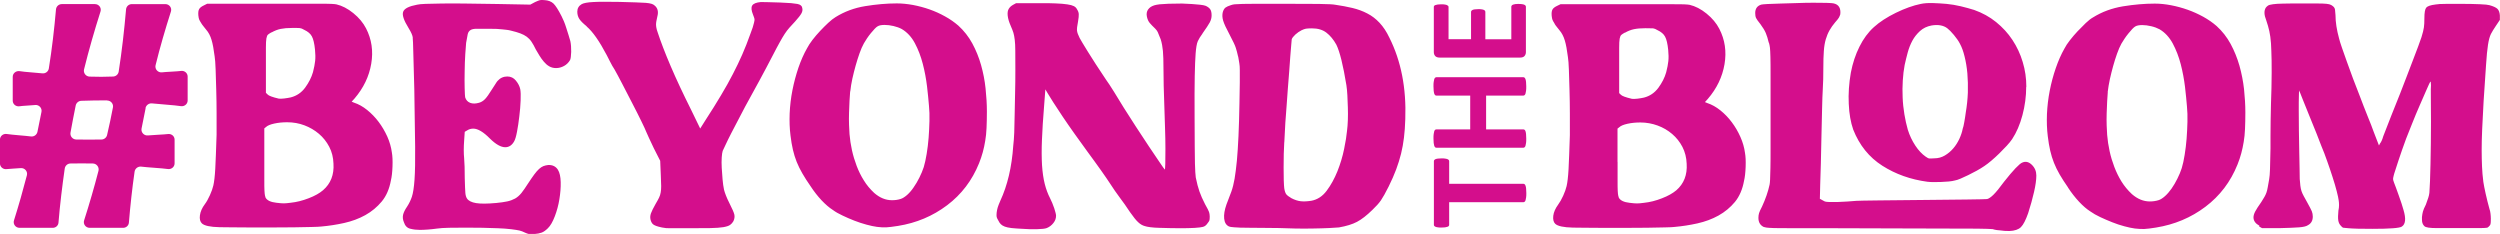
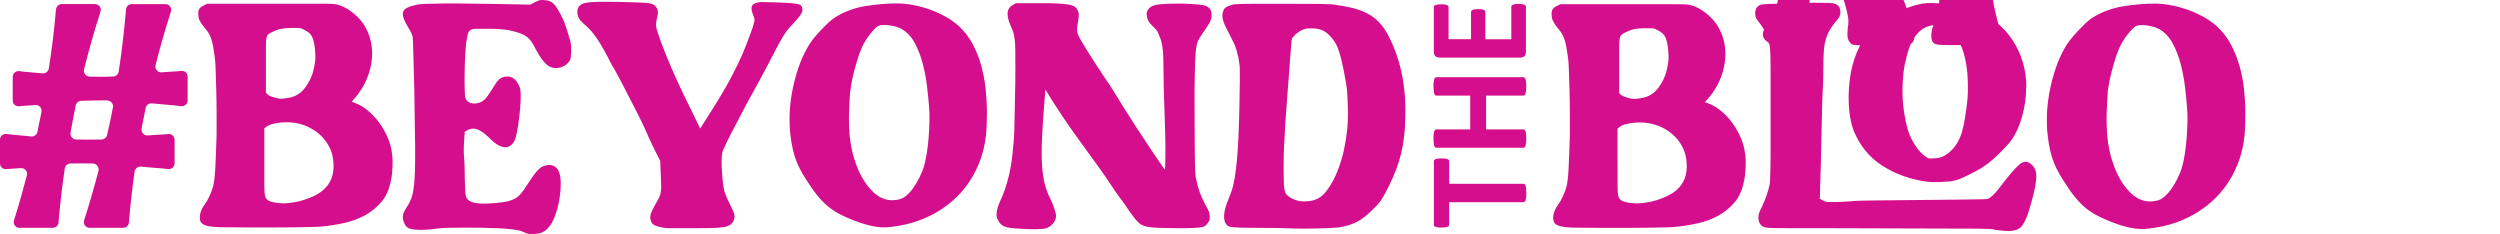
<svg xmlns="http://www.w3.org/2000/svg" fill="none" height="35" viewBox="0 0 374 35" width="374">
-   <path d="m215.653 23.694c.207 0 .384 0 .53.031.145.02.259.041.353.082.083.031.156.082.197.133.042.051.062.112.062.173v3.385h11.106c.073 0 .135.02.187.071s.104.122.135.224c.042.102.063.245.083.418.021.173.032.398.032.663s0 .489-.032.663c-.02.173-.052.316-.083.418-.031.102-.083.183-.135.224s-.124.071-.187.071h-11.106v3.385c0 .071-.02.133-.062.173-.041.051-.104.092-.197.122-.094.031-.208.061-.353.082-.146.02-.323.03-.53.03-.208 0-.395 0-.541-.03-.145-.02-.27-.041-.353-.082s-.156-.082-.187-.122c-.041-.051-.062-.112-.062-.173v-9.522c0-.061.021-.122.062-.173.042-.051.104-.092.187-.133s.208-.061.353-.082c.146-.02.333-.031.541-.031zm12.238-12.142c.073 0 .135.02.187.071.052.051.104.122.135.224.041.102.062.245.083.418.021.173.031.398.031.652 0 .255 0 .499-.031.673-.021.173-.052.316-.083.418-.031.102-.083.173-.135.224-.063.041-.125.071-.187.071h-5.569v5.057h5.569c.073 0 .135.02.187.061s.104.112.135.214c.041.102.062.245.083.418s.031.398.031.673c0 .275 0 .489-.031.663-.021.173-.052.316-.083.418-.031.102-.083.184-.135.224-.052.041-.125.071-.187.071h-13.007c-.073 0-.135-.02-.187-.071-.052-.041-.104-.122-.135-.224-.031-.102-.062-.245-.083-.418-.021-.173-.031-.398-.031-.663 0-.265 0-.489.031-.673.021-.173.052-.316.083-.418.031-.102.083-.173.135-.214.062-.041.125-.061.187-.061h5.059v-5.057h-5.059c-.073 0-.135-.02-.187-.071-.052-.041-.104-.122-.135-.224-.031-.102-.062-.234-.083-.418-.021-.173-.031-.398-.031-.673 0-.275 0-.479.031-.652.021-.173.052-.316.083-.418.031-.102.083-.173.135-.224.062-.041.125-.071.187-.071zm-.717-10.96c.208 0 .374 0 .519.031.135.02.25.041.333.082.083.031.145.082.187.133.041.051.062.112.062.173v6.79c0 .234-.073.418-.208.581-.135.153-.363.234-.675.234h-12.009c-.312 0-.541-.082-.676-.234s-.207-.347-.207-.581v-6.759c0-.061.02-.122.051-.163.032-.051.094-.092.187-.122.094-.031.198-.061.343-.082.135-.02.312-.031.53-.031.198 0 .364 0 .509.031.135.02.25.041.333.082.083.041.145.082.187.122.041.051.062.102.062.163v4.822h3.366v-4.078c0-.061.021-.122.062-.173.042-.051.104-.092.177-.133s.187-.061.332-.082c.135-.02.302-.031.509-.031.208 0 .374 0 .509.031.136.02.239.041.323.082.083.041.135.082.176.133.031.051.052.112.052.173v4.088h3.886v-4.873c0-.061.02-.122.062-.173.041-.051.104-.092.187-.133.083-.031.197-.061.332-.082s.312-.031.52-.031zm-197.056 2.895c-.166-.255-.27-.449-.322-.571-.052-.122-.093-.336-.125-.622-.031-.418 0-.724.125-.938.114-.204.353-.387.706-.551l.488-.245h16.892c.748 0 1.309 0 1.683.02.374.02.623.041.758.071.842.194 1.693.632 2.535 1.315.842.683 1.475 1.448 1.901 2.274.842 1.631 1.101 3.395.779 5.291-.322 1.907-1.153 3.629-2.493 5.2l-.436.479.343.143c.686.224 1.34.591 1.974 1.101.634.51 1.205 1.101 1.714 1.774.509.673.935 1.407 1.299 2.202.353.795.582 1.601.686 2.396.093.51.125 1.203.093 2.08-.031.877-.114 1.57-.239 2.08-.229 1.274-.686 2.335-1.371 3.16-.686.826-1.506 1.509-2.462 2.039-.956.53-2.015.918-3.148 1.173-1.143.255-2.275.428-3.418.53-.229.031-.717.051-1.465.071s-1.631.031-2.639.051c-1.008.02-2.088.02-3.252.02h-3.293c-1.039 0-1.974 0-2.805-.02-.831-.02-1.423-.02-1.787-.02-1.403-.031-2.275-.224-2.639-.571-.26-.255-.364-.652-.291-1.203.073-.55.312-1.101.738-1.672.26-.347.509-.795.758-1.346.239-.54.416-1.02.509-1.438.125-.54.229-1.387.291-2.539.062-1.152.125-2.844.197-5.077v-3.211c0-1.183-.021-2.345-.052-3.477-.031-1.132-.062-2.151-.093-3.069-.031-.918-.083-1.56-.145-1.937-.135-1.05-.281-1.886-.468-2.488-.177-.602-.447-1.121-.81-1.529-.093-.122-.218-.275-.364-.459-.145-.173-.27-.347-.364-.5zm9.423 20.706v2.783c0 .673 0 1.183.021 1.529.021.357.042.591.073.724.031.133.062.245.093.337.229.418.769.673 1.61.765.488.061.852.092 1.101.092.249 0 .592-.031 1.049-.092.883-.092 1.776-.316 2.691-.673.914-.347 1.631-.754 2.151-1.203 1.143-.989 1.662-2.314 1.558-3.976-.031-.928-.239-1.764-.634-2.518-.395-.754-.904-1.397-1.538-1.937-.634-.54-1.361-.969-2.171-1.274-.81-.306-1.673-.459-2.587-.459-.686 0-1.33.061-1.932.194-.603.133-1.018.306-1.247.53l-.239.194zm1.07-19.361c-.229.133-.395.245-.509.336-.114.092-.197.285-.249.571-.052.285-.073.744-.073 1.366v6.78l.249.245c.166.194.717.398 1.662.622.166.031.436.02.831-.02.395-.051.717-.102.977-.163.883-.224 1.6-.714 2.151-1.458.551-.754.945-1.529 1.174-2.325.166-.642.27-1.203.322-1.672.052-.479.042-1.04-.021-1.682-.093-.928-.249-1.59-.468-1.988-.208-.398-.592-.724-1.143-.979-.26-.163-.478-.245-.665-.265-.177-.02-.561-.02-1.143-.02-.686 0-1.257.051-1.714.143-.457.092-.914.275-1.371.53zm21.141.795c-.031-.316-.239-.795-.634-1.438-.717-1.152-.987-1.968-.8-2.437.177-.479.873-.826 2.078-1.05.26-.061.686-.102 1.267-.122.582-.02 1.361-.031 2.317-.051.956-.02 2.14-.02 3.543 0 1.403.02 3.054.041 4.976.071l4.831.092.727-.387c.353-.163.603-.255.727-.285.125-.031.353-.031.686 0 .551.031.987.204 1.319.5.322.306.727.938 1.216 1.896.093.194.208.438.343.744.135.306.249.642.364 1.009.114.367.229.724.343 1.081.114.357.208.652.27.907.093.449.135.979.125 1.601-.021.622-.073 1.03-.166 1.223-.229.387-.53.683-.904.887s-.769.316-1.195.316c-.395 0-.727-.092-1.028-.265s-.561-.408-.8-.693c-.239-.285-.468-.591-.654-.907-.197-.316-.374-.622-.54-.907-.229-.479-.447-.867-.654-1.172-.208-.306-.447-.551-.706-.744-.26-.194-.582-.357-.956-.5-.374-.143-.842-.275-1.392-.408-.229-.061-.436-.102-.634-.122-.197-.02-.416-.041-.655-.071-.239-.031-.53-.051-.852-.071-.322-.02-.727-.02-1.216-.02h-1.787c-.405 0-.717.061-.925.194-.208.133-.353.336-.416.622-.062.285-.145.714-.239 1.295-.031.285-.073.846-.125 1.672-.052.836-.083 1.703-.093 2.61-.021.907-.021 1.743 0 2.488.021.754.042 1.203.073 1.366.125.418.384.693.758.836s.821.133 1.34-.02c.322-.092.613-.275.883-.55.26-.275.582-.724.977-1.366.197-.285.374-.571.54-.836.166-.275.281-.438.343-.5.395-.449.883-.673 1.465-.673.519 0 .956.204 1.288.622.343.418.561.846.654 1.295.062.357.083.907.052 1.672-.031.765-.093 1.56-.197 2.375-.093.816-.208 1.58-.343 2.294-.135.714-.281 1.203-.436 1.458-.322.571-.769.867-1.319.867-.654 0-1.413-.428-2.296-1.295-.977-.989-1.808-1.488-2.493-1.488-.322 0-.623.082-.883.245l-.395.234-.093 1.387c-.031.418-.052.867-.052 1.346 0 .479.021.867.052 1.152.031.316.052.765.073 1.346.021.571.021 1.132.021 1.672.031 1.152.062 1.896.093 2.253.031.347.114.622.239.816.229.347.686.581 1.371.693.686.112 1.693.102 3.023-.02.654-.061 1.195-.143 1.631-.234s.831-.245 1.174-.428c.343-.194.654-.469.956-.836.291-.367.613-.836.977-1.407.353-.54.665-.989.925-1.346.26-.347.499-.632.727-.836s.447-.347.654-.428.447-.133.706-.163c.654-.031 1.143.204 1.465.714.26.418.395 1.03.415 1.845.021.816-.052 1.672-.197 2.559-.145.897-.374 1.743-.686 2.559-.312.816-.654 1.417-1.049 1.794-.322.316-.634.54-.925.642-.291.102-.665.183-1.122.214-.353.031-.613.031-.758 0s-.333-.092-.561-.194c-.322-.163-.623-.275-.883-.337-.26-.061-.675-.122-1.247-.194-.571-.071-1.216-.112-1.953-.143-.727-.031-1.517-.051-2.337-.071-.831-.02-1.652-.02-2.462-.02-.914 0-1.745 0-2.514.02s-1.371.051-1.829.122c-.457.061-.904.112-1.34.143-.436.031-.842.051-1.195.051-.488 0-.966-.051-1.444-.173-.468-.112-.79-.438-.956-.979-.166-.387-.197-.744-.125-1.101.083-.347.281-.765.613-1.244.291-.449.53-.938.706-1.458.177-.53.312-1.376.395-2.559.083-1.183.114-2.824.093-4.934s-.062-4.965-.125-8.574c-.062-2.11-.114-3.874-.145-5.312-.031-1.438-.062-2.233-.093-2.396zm26.014-1.692c-.519-.418-.883-.775-1.091-1.091-.208-.316-.312-.683-.312-1.091 0-.51.229-.887.675-1.142.291-.153.852-.265 1.693-.306.842-.051 2.151-.051 3.927-.02.997.031 1.818.051 2.452.071s1.132.041 1.506.071c.374.031.654.082.852.143.197.061.343.143.436.234.488.377.634.938.436 1.662-.062.285-.114.52-.145.693-.031.173-.052.336-.052.5s.021.326.052.5.093.408.197.693c.457 1.397 1.101 3.079 1.943 5.047.842 1.968 1.86 4.139 3.054 6.525l1.361 2.804.779-1.234c.904-1.397 1.694-2.651 2.348-3.762.665-1.111 1.257-2.161 1.766-3.16.52-.999.987-1.978 1.403-2.926s.821-1.978 1.215-3.089c.125-.316.239-.632.343-.948.094-.316.156-.551.198-.714.062-.255.093-.438.072-.551-.02-.112-.093-.326-.218-.642-.259-.632-.301-1.091-.124-1.376.176-.285.602-.459 1.288-.52.197 0 .561 0 1.111.02.551.02 1.133.031 1.746.051.613.02 1.174.051 1.672.092.499.051.821.092.946.122.457.092.696.306.727.622.062.255.021.52-.125.785-.145.265-.457.673-.945 1.213-.322.347-.603.663-.852.928-.239.265-.478.581-.706.928-.229.347-.478.775-.748 1.264-.281.489-.603 1.121-.998 1.876-.706 1.366-1.381 2.63-2.015 3.803-.634 1.172-1.351 2.488-2.161 3.946-.291.571-.623 1.203-.997 1.907s-.728 1.376-1.07 2.049c-.343.663-.624 1.244-.852 1.733-.229.489-.374.805-.437.928-.062.194-.114.52-.145.979s-.031.979 0 1.55.073 1.152.125 1.733c.051.591.124 1.101.218 1.55.062.255.166.551.291.877.124.336.311.724.529 1.162.416.826.665 1.387.728 1.692.062.306.02.632-.146.979-.124.224-.291.408-.488.55-.197.143-.53.255-.997.337-.468.082-1.122.122-1.964.143-.841.02-1.953.02-3.345.02h-2.109c-.499 0-.893 0-1.184-.02s-.956-.153-1.112-.214c-.457-.122-.748-.265-.893-.428-.145-.163-.249-.377-.312-.663-.062-.285-.042-.591.073-.907.114-.316.343-.795.706-1.427.229-.377.395-.693.509-.928s.197-.489.239-.765c.052-.265.073-.591.073-.948 0-.357-.021-.877-.052-1.55l-.093-2.233-.966-1.907c-.26-.54-.488-1.04-.706-1.499-.208-.459-.353-.765-.416-.928-.093-.255-.343-.795-.748-1.621-.405-.826-.852-1.723-1.361-2.692-.499-.969-.997-1.917-1.475-2.855-.488-.938-.873-1.662-1.164-2.171-.229-.347-.447-.724-.654-1.142-.208-.408-.384-.744-.509-.999-1.101-2.09-2.099-3.517-3.002-4.282zm33.505 23.938c-.489-.693-.894-1.336-1.237-1.927-.342-.591-.623-1.162-.852-1.733-.228-.571-.415-1.172-.561-1.804-.145-.632-.27-1.346-.363-2.141-.135-1.05-.166-2.151-.125-3.303.052-1.162.187-2.314.416-3.477.228-1.162.53-2.273.893-3.354.374-1.081.8-2.049 1.288-2.906.198-.377.468-.805.821-1.264.353-.459.738-.907 1.143-1.336s.81-.836 1.215-1.213c.406-.377.769-.663 1.091-.856 1.33-.826 2.805-1.376 4.436-1.641 1.631-.265 3.21-.408 4.727-.408.779 0 1.579.082 2.421.234.841.163 1.662.377 2.472.663.811.285 1.58.632 2.328 1.05.748.408 1.402.877 1.984 1.376.841.765 1.537 1.652 2.088 2.661.551 1.02.987 2.09 1.309 3.232.322 1.142.551 2.304.675 3.497.125 1.193.198 2.345.198 3.446 0 .948-.021 1.774-.052 2.477s-.094 1.346-.198 1.927c-.093.591-.218 1.152-.363 1.692-.146.54-.333 1.091-.561 1.662-1.039 2.569-2.629 4.659-4.779 6.28-2.151 1.621-4.602 2.651-7.345 3.089-.779.122-1.361.194-1.745.214-.385.02-.852 0-1.403-.071-.457-.061-.977-.173-1.579-.337-.603-.163-1.195-.357-1.797-.591-.603-.234-1.185-.489-1.766-.765-.582-.265-1.071-.551-1.455-.836-.551-.347-1.112-.836-1.693-1.448-.582-.622-1.133-1.325-1.652-2.121zm5.911-14.181c-.031.347-.062.805-.094 1.376-.031.571-.052 1.162-.072 1.784-.021.622-.021 1.223 0 1.804.02.591.041 1.06.072 1.407.063.795.187 1.59.364 2.406.177.805.416 1.591.706 2.355.291.765.645 1.488 1.071 2.161.415.683.935 1.305 1.547 1.876.842.734 1.725 1.091 2.67 1.091.458 0 .894-.061 1.309-.194.291-.092.603-.296.946-.591.343-.306.665-.673.966-1.121.312-.438.603-.938.873-1.478.27-.54.488-1.06.654-1.57.156-.54.312-1.193.436-1.978.125-.775.229-1.58.291-2.406.063-.826.104-1.662.125-2.498s0-1.611-.073-2.304c-.062-.826-.166-1.794-.291-2.906-.135-1.111-.342-2.233-.633-3.354-.291-1.121-.686-2.161-1.185-3.089-.498-.938-1.153-1.641-1.963-2.121-.353-.194-.769-.336-1.236-.449-.468-.112-.915-.163-1.33-.163-.457 0-.79.061-1.018.194-.125.061-.281.194-.457.377-.177.194-.374.408-.582.663s-.405.52-.582.785c-.177.265-.332.52-.457.734-.229.408-.447.907-.655 1.499-.207.591-.405 1.203-.581 1.835-.177.632-.343 1.285-.489 1.947-.145.663-.249 1.305-.311 1.907zm182.19 14.345c-.488-.704-.904-1.346-1.247-1.937s-.623-1.172-.852-1.743c-.228-.571-.415-1.183-.561-1.815-.145-.642-.27-1.356-.363-2.151-.135-1.05-.167-2.161-.125-3.324.052-1.162.187-2.325.416-3.497.228-1.162.529-2.294.903-3.375.374-1.081.8-2.059 1.289-2.916.197-.387.467-.805.831-1.264.363-.459.737-.907 1.143-1.336.405-.428.81-.836 1.215-1.223.405-.387.769-.673 1.101-.856 1.33-.826 2.816-1.376 4.468-1.652 1.641-.265 3.23-.408 4.758-.408.779 0 1.589.082 2.441.245.841.163 1.673.387 2.483.673.81.285 1.589.642 2.337 1.05.748.418 1.413.877 1.995 1.387.842.765 1.548 1.662 2.099 2.681.55 1.02.987 2.1 1.319 3.252.322 1.152.551 2.324.686 3.517.124 1.193.197 2.355.197 3.466 0 .958-.021 1.784-.052 2.488-.031.704-.093 1.346-.197 1.937-.094.591-.218 1.152-.364 1.703-.145.54-.332 1.101-.561 1.672-1.039 2.59-2.639 4.69-4.8 6.321-2.16 1.631-4.623 2.661-7.386 3.11-.779.122-1.371.204-1.756.214-.384.01-.862 0-1.413-.071-.457-.061-.987-.173-1.589-.337-.603-.163-1.205-.357-1.808-.602-.602-.245-1.194-.489-1.776-.765-.582-.275-1.07-.551-1.465-.836-.551-.347-1.122-.836-1.704-1.458s-1.143-1.336-1.662-2.131zm5.953-14.263c-.031.347-.063.816-.094 1.387s-.052 1.172-.073 1.794c-.02.622-.02 1.224 0 1.815.021.591.042 1.06.073 1.417.063.795.187 1.601.364 2.416.176.816.415 1.601.706 2.365.291.765.644 1.488 1.07 2.182.426.683.946 1.315 1.559 1.886.841.734 1.735 1.101 2.68 1.101.457 0 .893-.061 1.319-.194.291-.092.613-.296.956-.602.343-.306.665-.683.977-1.121.311-.449.602-.938.872-1.488.271-.55.499-1.071.655-1.58.166-.54.312-1.203.436-1.988.125-.785.229-1.59.291-2.416.062-.826.104-1.662.125-2.508s0-1.621-.073-2.325c-.062-.826-.166-1.804-.291-2.916-.135-1.111-.343-2.243-.634-3.375-.29-1.132-.696-2.172-1.194-3.11-.509-.938-1.164-1.652-1.974-2.131-.364-.194-.769-.347-1.247-.459-.467-.112-.924-.173-1.34-.173-.457 0-.8.061-1.029.194-.124.061-.28.194-.467.387-.177.194-.374.418-.582.673s-.405.52-.582.785c-.176.265-.332.52-.467.744-.229.418-.447.918-.655 1.509-.207.591-.405 1.203-.581 1.845-.177.642-.343 1.295-.489 1.958-.145.673-.249 1.305-.322 1.917zm-135.44-8.737c-.291.387-.52.754-.686 1.111s-.27 1.03-.332 1.835c-.063.805-.104 1.947-.135 3.405-.032 1.468-.032 3.538-.021 6.219 0 1.835.01 3.293.021 4.353 0 1.06.01 1.896.031 2.488.021.602.031 1.03.052 1.305.02.275.041.54.072.795.167.836.354 1.54.551 2.1s.478 1.203.842 1.907c.332.581.529.969.592 1.162.062.194.104.418.104.673s-.021.438-.042.561c-.031.112-.135.265-.291.459-.197.296-.426.469-.686.53-.197.061-.612.112-1.236.153-.623.031-1.319.051-2.067.051-.53 0-1.081 0-1.652-.02-.571-.01-1.112-.031-1.6-.041s-.925-.041-1.309-.092c-.374-.051-.644-.102-.81-.163-.364-.092-.696-.285-1.008-.581-.312-.285-.717-.785-1.215-1.499-.229-.357-.499-.744-.79-1.162-.301-.418-.54-.754-.738-1.009-.197-.255-.446-.602-.748-1.04-.301-.438-.561-.826-.789-1.183-.104-.163-.27-.408-.499-.744-.228-.337-.499-.714-.789-1.132-.302-.418-.624-.867-.967-1.346-.342-.479-.706-.969-1.059-1.448-.624-.867-1.268-1.754-1.912-2.651s-1.236-1.764-1.787-2.579c-.55-.816-1.018-1.54-1.413-2.151-.394-.612-.675-1.06-.841-1.356l-.343-.581-.187 2.467c-.156 1.937-.27 3.63-.322 5.077-.062 1.448-.052 2.722.01 3.793.073 1.081.208 2.019.406 2.804.197.785.467 1.509.8 2.151.228.449.436.948.623 1.499.176.55.27.918.27 1.111 0 .387-.125.754-.395 1.091-.26.336-.592.591-.987.754-.259.102-.748.153-1.454.173-.707.02-1.475 0-2.296-.061-.623-.03-1.143-.071-1.548-.112-.416-.051-.738-.122-.987-.214s-.447-.214-.592-.357c-.146-.143-.27-.326-.374-.551-.135-.224-.218-.398-.25-.53-.031-.133-.031-.357 0-.673.032-.255.084-.5.146-.724.062-.224.197-.561.395-1.02 1.07-2.294 1.724-5.047 1.942-8.278.063-.52.115-1.173.146-1.958s.052-1.672.062-2.661c.011-.989.031-2.039.063-3.171.031-1.132.041-2.284.041-3.487 0-1.254 0-2.223-.01-2.906 0-.673-.031-1.223-.083-1.641-.052-.418-.115-.765-.198-1.04s-.228-.632-.426-1.091c-.228-.52-.374-.999-.426-1.448-.052-.449 0-.805.167-1.06.135-.224.342-.418.633-.581l.447-.245h3.2c1.111-.02 2.026 0 2.732.031.706.031 1.278.071 1.725.143.446.061.768.153.987.265.218.112.374.265.467.459.166.255.26.5.27.724.021.224-.021.612-.114 1.162-.125.612-.177 1.06-.146 1.336.032.275.167.632.395 1.091.135.255.54.938 1.216 2.029.675 1.091 1.589 2.508 2.753 4.241.259.357.654.938 1.163 1.764.509.816.998 1.611 1.465 2.386.53.836 1.133 1.774 1.808 2.824s1.33 2.039 1.953 2.967 1.163 1.733 1.61 2.386c.447.663.696 1.02.769 1.081.031.03.052-.245.073-.826.01-.581.02-1.346.02-2.294 0-.948-.02-2.019-.062-3.211-.041-1.193-.073-2.386-.114-3.579-.031-.775-.062-1.652-.083-2.641-.021-.979-.031-1.794-.031-2.437 0-1.254-.032-2.182-.084-2.753-.051-.581-.166-1.223-.332-1.743-.135-.357-.28-.714-.447-1.091-.166-.367-.581-.693-.841-.969s-.468-.479-.603-.785c-.135-.306-.259-.775-.197-1.121.062-.357.26-.642.592-.877.166-.102.343-.184.54-.245.198-.061.468-.112.811-.153.342-.031.789-.061 1.329-.082.541-.02 1.205-.031 1.995-.031 0 0 2.878.092 3.501.326.322.122.613.347.738.551.135.204.197.51.197.897 0 .357-.093.703-.27 1.04s-.551.897-1.101 1.672zm5.329 3.405c-.062-.285-.124-.52-.166-.693-.052-.173-.104-.367-.166-.571-.063-.204-.166-.459-.312-.765-.145-.306-.353-.703-.613-1.213-.519-.958-.841-1.662-.976-2.121-.135-.459-.146-.887-.052-1.264.093-.316.228-.54.394-.673.167-.122.437-.255.832-.377.166-.061.353-.102.561-.122.207-.02.571-.031 1.07-.051.498-.02 1.236-.02 2.192-.02h3.916c2.494 0 4.353 0 5.569.02 1.215.02 1.984.051 2.306.122.904.133 1.756.285 2.556.479.8.194 1.537.459 2.213.816.685.347 1.298.816 1.849 1.407.55.591 1.039 1.325 1.465 2.223 1.755 3.497 2.545 7.555 2.379 12.173-.031 1.02-.094 1.937-.198 2.773s-.239 1.631-.436 2.416c-.197.775-.436 1.56-.727 2.335-.291.785-.665 1.631-1.122 2.559-.26.51-.478.928-.655 1.244-.176.316-.353.602-.509.836-.166.234-.343.459-.54.673-.197.204-.436.459-.727.744-.842.826-1.611 1.427-2.307 1.794-.696.367-1.599.642-2.701.836-.259.031-.748.061-1.454.092-.717.031-1.517.061-2.41.071-.894.02-1.798.02-2.722 0-.925-.02-1.725-.041-2.41-.071-.458 0-1.102 0-1.943-.02-.842-.02-1.642-.02-2.39-.02-.581 0-1.059 0-1.433-.02s-.676-.031-.904-.051c-.229-.02-.395-.031-.509-.051s-.208-.041-.27-.071c-.426-.194-.665-.581-.728-1.172-.062-.591.052-1.295.343-2.121.094-.255.218-.571.364-.958.145-.377.27-.703.364-.958.197-.54.353-1.183.488-1.937.124-.744.239-1.652.343-2.702.093-1.05.176-2.273.239-3.68.062-1.397.114-3.038.145-4.914.031-1.336.052-2.376.052-3.13v-1.784c0-.449-.021-.805-.073-1.071-.052-.265-.104-.602-.166-.979zm6.909 12.846c-.031.479-.052 1.06-.073 1.743-.021.683-.021 1.366-.021 2.049s0 1.315.021 1.886.042.969.073 1.193c.062.418.166.714.291.887.124.173.395.377.779.602.488.255.956.408 1.413.459s.976.02 1.558-.071c.904-.163 1.683-.663 2.306-1.499.634-.846 1.164-1.815 1.611-2.916.436-1.101.769-2.202.997-3.324.229-1.111.374-2.019.436-2.722.063-.479.104-1.02.125-1.621s.021-1.224 0-1.866c-.021-.632-.041-1.244-.073-1.835-.031-.591-.083-1.091-.145-1.509-.488-2.987-.987-5.016-1.506-6.066-.426-.765-.915-1.356-1.486-1.794s-1.288-.642-2.161-.642c-.426 0-.717.02-.904.051-.176.031-.395.112-.654.234-.322.163-.634.377-.925.642-.291.275-.467.5-.54.693 0 .061-.021.336-.073.816s-.093 1.07-.145 1.764c-.052.703-.104 1.468-.167 2.314-.062.846-.135 1.672-.197 2.488s-.125 1.58-.166 2.294c-.052.714-.094 1.285-.125 1.692-.062.734-.114 1.488-.145 2.263-.031.775-.063 1.376-.094 1.794zm-170.336-5.108c-.208 1.03-.415 2.049-.613 3.059-.104.571.384 1.091.977 1.02.478-.061 2.473-.133 2.95-.204.54-.082 1.018.306 1.018.836v3.548c0 .53-.478.928-1.018.846-.821-.122-3.148-.245-3.969-.357-.478-.061-.925.275-.997.744-.364 2.528-.644 5.098-.852 7.626-.031.449-.415.785-.862.785h-5.007c-.592 0-1.008-.561-.831-1.111.789-2.467 1.506-4.934 2.151-7.422.135-.54-.281-1.081-.842-1.091-1.112-.02-2.234-.02-3.345 0-.436 0-.8.326-.862.754-.384 2.681-.717 5.404-.935 8.085-.031.449-.405.785-.862.785h-4.966c-.592 0-1.008-.561-.831-1.111.706-2.243 1.351-4.506 1.932-6.749.156-.591-.353-1.152-.966-1.07-.312.041-1.725.092-2.047.143-.53.082-1.018-.316-1.018-.846v-3.558c0-.53.478-.928 1.018-.846.842.133 2.774.255 3.615.367.457.061.883-.245.977-.693.208-.999.416-1.998.603-2.987.114-.571-.384-1.101-.977-1.02-.395.051-1.891.112-2.296.183-.54.092-1.028-.306-1.028-.836v-3.568c0-.54.499-.928 1.039-.846.758.133 2.618.234 3.376.326.478.061.914-.265.987-.734.468-2.926.81-5.862 1.07-8.839.042-.438.416-.785.862-.785h4.966c.592 0 1.008.561.831 1.111-.914 2.875-1.745 5.75-2.462 8.656-.135.53.27 1.06.821 1.081 1.184.041 2.369.041 3.532-.01.426-.02.769-.337.831-.744.478-3.089.831-6.178 1.101-9.308.042-.449.415-.785.862-.785h5.018c.592 0 1.008.561.831 1.111-.842 2.641-1.631 5.322-2.296 8.034-.145.591.374 1.152.987 1.06.426-.061 2.358-.133 2.784-.204.54-.092 1.028.306 1.028.836v3.589c0 .53-.499.928-1.028.836-.935-.153-3.366-.296-4.291-.408-.457-.061-.893.255-.987.704zm-5.745-1.162c-1.288-.01-2.587.02-3.875.061-.405.01-.758.306-.842.704-.281 1.356-.53 2.702-.779 4.058-.093.52.312 1.02.852 1.03 1.268.02 2.535.02 3.782 0 .405 0 .758-.296.842-.683.322-1.376.613-2.753.873-4.119.104-.53-.312-1.03-.862-1.03zm216.535-11.47c-.166-.255-.27-.449-.322-.571-.052-.122-.093-.336-.125-.622-.031-.418 0-.724.125-.938.114-.204.353-.387.707-.551l.488-.234h16.882c.748 0 1.309 0 1.683.02.374.02.623.041.758.071.842.194 1.694.632 2.535 1.315.842.683 1.475 1.448 1.901 2.274.842 1.631 1.101 3.395.779 5.291-.322 1.896-1.153 3.629-2.493 5.189l-.436.479.343.143c.685.224 1.34.591 1.973 1.101.634.51 1.206 1.101 1.704 1.774.509.673.935 1.407 1.288 2.202.354.795.582 1.601.686 2.396.094.51.125 1.203.094 2.08-.032.877-.115 1.57-.239 2.08-.229 1.274-.686 2.335-1.361 3.16-.686.826-1.507 1.509-2.462 2.039-.956.53-2.005.917-3.148 1.172s-2.275.428-3.418.53c-.229.031-.717.061-1.465.071-.748.02-1.631.031-2.639.051s-2.088.02-3.241.02h-3.293c-1.039 0-1.974 0-2.805-.02-.832-.02-1.424-.02-1.777-.02-1.402-.031-2.275-.224-2.639-.571-.259-.255-.353-.652-.291-1.193.063-.54.312-1.101.728-1.672.259-.347.509-.795.758-1.336.239-.54.416-1.02.509-1.438.125-.54.229-1.387.291-2.539.062-1.152.125-2.845.197-5.077v-3.212c0-1.183-.02-2.335-.052-3.466-.031-1.132-.062-2.151-.093-3.069-.031-.907-.083-1.56-.146-1.937-.135-1.05-.28-1.886-.467-2.488-.177-.602-.447-1.121-.8-1.529-.093-.122-.218-.275-.364-.459-.145-.173-.27-.347-.363-.5zm9.413 20.676v2.773c0 .673 0 1.183.02 1.529.021.347.042.591.073.714.031.133.062.245.094.337.228.418.768.673 1.61.765.488.061.852.092 1.101.092s.592-.03 1.049-.092c.883-.092 1.777-.316 2.681-.673.914-.347 1.62-.754 2.15-1.193 1.143-.989 1.662-2.314 1.558-3.976-.031-.928-.249-1.764-.633-2.518-.395-.754-.904-1.397-1.538-1.937-.634-.54-1.361-.969-2.171-1.264-.81-.296-1.673-.459-2.587-.459-.686 0-1.33.061-1.922.194-.602.133-1.018.306-1.247.53l-.249.194v4.975zm1.07-19.34c-.229.133-.395.234-.509.336-.115.092-.198.285-.25.571-.052.285-.073.744-.073 1.366v6.77l.239.234c.167.194.717.398 1.663.622.166.031.436.02.831-.02.395-.051.717-.102.976-.163.883-.224 1.59-.714 2.151-1.458.55-.754.945-1.519 1.174-2.325.166-.642.27-1.193.322-1.672.052-.479.041-1.04-.021-1.672-.093-.928-.249-1.59-.467-1.988-.208-.398-.593-.724-1.143-.979-.26-.163-.478-.245-.655-.265-.176-.01-.561-.02-1.143-.02-.685 0-1.257.051-1.703.143-.457.092-.915.275-1.361.53zm60.058 8.115c0 1.407-.187 2.824-.561 4.231s-.894 2.6-1.538 3.579c-.208.306-.478.642-.821 1.009-.342.367-.706.744-1.101 1.132s-.789.744-1.184 1.081c-.395.336-.748.602-1.049.805-.343.234-.728.469-1.153.704-.426.234-.852.449-1.258.652-.415.204-.8.377-1.153.53-.363.153-.644.245-.852.275-.239.071-.54.112-.903.153-.364.031-.738.061-1.133.071-.395.02-.769.02-1.132.02-.364 0-.676-.02-.946-.051-2.503-.337-4.747-1.132-6.732-2.396-1.984-1.264-3.438-3.069-4.363-5.414-.374-1.071-.603-2.355-.665-3.854-.073-1.499.031-3.048.312-4.659.27-1.407.696-2.702 1.288-3.884.582-1.172 1.299-2.151 2.161-2.926.852-.775 1.953-1.488 3.283-2.141 1.34-.652 2.587-1.101 3.75-1.336.509-.102 1.101-.143 1.777-.122.665.02 1.35.061 2.057.122.696.071 1.413.184 2.129.357.717.173 1.382.357 2.005.551 1.237.438 2.328 1.04 3.283 1.815.956.775 1.777 1.662 2.442 2.671s1.184 2.11 1.537 3.303c.364 1.193.541 2.426.541 3.701zm-9.039 3.833c.167-.979.271-1.968.312-2.977.031-1.009 0-1.968-.073-2.875-.083-.907-.218-1.743-.415-2.518-.187-.775-.416-1.407-.696-1.917-.208-.408-.509-.836-.904-1.315-.395-.469-.727-.805-.997-1.009-.582-.438-1.372-.571-2.359-.408-.685.133-1.257.408-1.724.836-.457.418-.842.897-1.133 1.438-.291.54-.519 1.121-.696 1.764-.176.642-.322 1.264-.457 1.866-.135.703-.228 1.478-.28 2.314s-.063 1.692-.021 2.549c.031.856.125 1.692.26 2.518s.311 1.59.509 2.294c.27.877.654 1.672 1.132 2.396.478.724.997 1.264 1.538 1.641.239.173.415.265.54.275.114.02.363 0 .748-.02.582 0 1.111-.143 1.589-.428.478-.285.904-.642 1.257-1.06.364-.418.655-.887.904-1.407.239-.52.416-1.03.509-1.539.073-.163.146-.489.229-.958s.166-.958.228-1.458zm30.637 11.602s0 .02-.01.031c0 0 .01-.02.01-.031zm-60.11-22.052c-.135-.581-.28-1.06-.447-1.448-.166-.387-.426-.816-.789-1.305-.364-.449-.582-.765-.665-.938s-.125-.428-.125-.744c0-.642.291-1.06.883-1.254.094-.031.416-.061.956-.092.54-.031 1.185-.051 1.943-.071.758-.02 1.569-.041 2.431-.071.862-.031 1.683-.051 2.462-.051s1.434 0 1.995.02.904.041 1.028.071c.79.163 1.133.703 1.029 1.641-.063.194-.135.367-.218.51-.084.143-.271.377-.561.703-.333.387-.603.785-.832 1.183-.228.398-.415.856-.561 1.346-.145.5-.249 1.091-.29 1.764-.052.673-.073 1.499-.073 2.457 0 .52 0 1.111-.021 1.784-.021.673-.042 1.234-.073 1.692-.031.449-.062 1.325-.093 2.63s-.063 2.661-.094 4.078c-.031 1.417-.062 2.824-.093 4.221-.031 1.397-.063 2.416-.094 3.058l-.052 2.172.447.245c.094.061.187.112.27.143s.198.061.343.071c.145.02.353.02.613.02h1.028c.915-.031 1.839-.092 2.774-.173.935-.082 19.178-.173 19.542-.265.26-.061.582-.285.956-.652.374-.367.914-1.02 1.599-1.958.655-.836 1.226-1.499 1.694-1.998.478-.499.81-.775 1.008-.846.488-.224.966-.122 1.423.316s.686.979.686 1.621-.115 1.468-.343 2.457c-.229.999-.52 2.059-.883 3.181-.364 1.03-.717 1.723-1.081 2.08-.363.357-.935.55-1.724.581-.229 0-.468 0-.717-.02s-.447-.041-.613-.071c-.135 0-.312-.02-.54-.051-.229-.031-.447-.082-.634-.143-.26-.031-1.049-.051-2.358-.071-1.309-.02-20.955-.041-23.739-.071h-4.322c-1.049 0-1.839 0-2.379-.02s-.893-.041-1.059-.071c-.167-.031-.291-.061-.395-.092-.52-.255-.79-.704-.79-1.356 0-.255.031-.489.094-.703.062-.204.207-.54.446-.989.52-1.121.904-2.223 1.133-3.283.031-.133.052-.377.073-.744.02-.367.031-.948.051-1.733.021-.785.021-1.825.021-3.11v-10.491c0-1.336 0-2.335-.021-3.018-.02-.673-.041-1.142-.072-1.397-.031-.255-.083-.5-.146-.724zm73.398 27.384c-.582-.316-.883-.734-.883-1.244 0-.255.083-.54.249-.867.166-.316.467-.795.925-1.438.197-.316.353-.571.467-.765s.208-.398.291-.622.145-.489.197-.795c.052-.306.125-.714.218-1.223.063-.347.104-.856.125-1.509s.042-1.682.073-3.099v-1.845c0-.724 0-1.499.021-2.325.02-.836.031-1.672.052-2.518.02-.846.041-1.641.072-2.375.031-1.662.042-3.018.021-4.058-.021-1.04-.052-1.907-.093-2.61-.052-.703-.135-1.315-.25-1.825-.114-.51-.27-1.06-.467-1.631-.322-.795-.343-1.427-.052-1.876.093-.122.208-.234.343-.316.124-.082.374-.143.737-.194.353-.051.852-.082 1.496-.092.634-.02 1.507-.02 2.618-.02h2.514c.603 0 1.06.02 1.372.051.311.031.54.092.685.173.146.082.281.184.416.316.093.133.156.255.166.387.021.133.042.398.073.816 0 1.02.176 2.192.54 3.507.062.285.208.734.416 1.346.207.612.457 1.305.737 2.09.281.785.582 1.631.925 2.539s.696 1.815 1.049 2.712c.166.449.343.918.54 1.417.198.499.395.989.582 1.468.198.479.374.928.54 1.346.167.418.291.765.395 1.06l.779 2.019.146-.285c.062-.061.145-.204.249-.408.094-.204.177-.438.249-.693.395-1.02.79-2.049 1.195-3.069s.852-2.141 1.34-3.354c.291-.734.603-1.54.925-2.396.322-.867.644-1.692.956-2.498.311-.795.582-1.509.81-2.131.229-.622.395-1.081.488-1.366.198-.642.322-1.132.364-1.468.052-.336.073-.795.073-1.366 0-.836.093-1.356.27-1.58.176-.224.644-.387 1.392-.479.291-.061.841-.092 1.641-.092h2.514c.883 0 1.704.02 2.473.051.769.031 1.247.082 1.444.143.582.163.987.347 1.195.551.208.204.332.54.363.979v.673l-.581.867c-.322.479-.582.897-.759 1.244-.176.357-.322.887-.436 1.611-.114.724-.208 1.723-.291 2.997-.083 1.274-.208 3.089-.364 5.424-.093 1.662-.166 3.079-.218 4.241-.052 1.162-.073 2.202-.073 3.099 0 .897.021 1.713.052 2.447.032.734.094 1.499.198 2.304.062.418.176.999.343 1.754.166.754.363 1.529.581 2.325.063.163.115.377.146.652.031.275.052.54.052.795 0 .418-.021.683-.052.795-.031.112-.114.234-.249.357-.063.061-.125.112-.167.143-.052.031-.218.061-.509.071-.291.02-.769.02-1.413.02h-5.568c-.623 0-1.08-.02-1.371-.071-.291-.051-.489-.112-.582-.194-.094-.082-.177-.183-.25-.316-.062-.122-.103-.265-.124-.408-.021-.143-.021-.357-.021-.652.031-.316.083-.602.145-.836.063-.245.208-.581.437-1.03.166-.449.28-.795.363-1.03.084-.245.135-.489.167-.744.031-.418.062-.999.093-1.754.031-.754.052-1.601.073-2.539.021-.938.031-1.968.052-3.069s.021-2.202.021-3.283c0-1.315 0-2.498-.021-3.579-.021-1.07 0-1.682.021-1.845 0-.387-.032-.571-.094-.571-.062.092-.249.479-.54 1.152-.291.673-.634 1.458-1.029 2.355-.394.897-.779 1.815-1.153 2.763-.374.948-.675 1.703-.904 2.273-.197.54-.394 1.111-.613 1.703-.207.591-.394 1.142-.561 1.652-.166.51-.311.958-.436 1.346-.135.387-.208.652-.249.816-.063.255-.094.428-.094.53 0 .102.052.275.146.53.062.163.166.418.291.765.124.357.27.734.415 1.152.146.418.281.816.416 1.203.124.388.228.704.291.958.394 1.315.311 2.141-.25 2.498-.322.224-1.797.336-4.405.336-.748 0-1.464 0-2.15-.02-.686-.02-1.153-.041-1.413-.071-.395-.031-.644-.051-.758-.071-.115-.02-.239-.102-.364-.265-.229-.224-.364-.499-.416-.836-.052-.336-.041-.826.021-1.458.063-.285.094-.571.094-.836 0-.265-.021-.499-.052-.693-.031-.285-.135-.744-.291-1.366s-.364-1.315-.613-2.09c-.249-.765-.509-1.57-.81-2.396-.291-.836-.582-1.601-.883-2.304-.136-.357-.364-.958-.707-1.825s-.706-1.754-1.08-2.661c-.374-.907-.707-1.743-1.008-2.498-.291-.754-.468-1.193-.54-1.315 0-.061 0 .194-.021.765s-.021 1.315-.021 2.233c0 .918 0 1.917.021 2.997.021 1.091.031 2.131.052 3.12.021.989.031 1.876.052 2.641s.021 1.264.021 1.488c.031.387.062.724.093 1.009s.094.55.166.795c.083.245.187.479.322.724.125.245.291.54.489.887.394.703.633 1.172.737 1.417.094.245.146.5.146.795 0 .612-.25 1.04-.738 1.295-.228.163-.665.265-1.319.316-.655.051-1.662.092-3.034.122h-2.493l-.437-.245z" fill="#d40e8c" />
+   <path d="m215.653 23.694c.207 0 .384 0 .53.031.145.02.259.041.353.082.083.031.156.082.197.133.042.051.062.112.062.173v3.385h11.106c.073 0 .135.02.187.071s.104.122.135.224c.042.102.063.245.083.418.021.173.032.398.032.663s0 .489-.032.663c-.02.173-.052.316-.083.418-.031.102-.083.183-.135.224s-.124.071-.187.071h-11.106v3.385c0 .071-.02.133-.062.173-.041.051-.104.092-.197.122-.094.031-.208.061-.353.082-.146.02-.323.03-.53.03-.208 0-.395 0-.541-.03-.145-.02-.27-.041-.353-.082s-.156-.082-.187-.122c-.041-.051-.062-.112-.062-.173v-9.522c0-.061.021-.122.062-.173.042-.051.104-.092.187-.133s.208-.061.353-.082c.146-.02.333-.031.541-.031zm12.238-12.142c.073 0 .135.02.187.071.052.051.104.122.135.224.041.102.062.245.083.418.021.173.031.398.031.652 0 .255 0 .499-.031.673-.021.173-.052.316-.083.418-.031.102-.083.173-.135.224-.063.041-.125.071-.187.071h-5.569v5.057h5.569c.073 0 .135.02.187.061s.104.112.135.214c.041.102.062.245.083.418s.031.398.031.673c0 .275 0 .489-.031.663-.021.173-.052.316-.083.418-.031.102-.083.184-.135.224-.052.041-.125.071-.187.071h-13.007c-.073 0-.135-.02-.187-.071-.052-.041-.104-.122-.135-.224-.031-.102-.062-.245-.083-.418-.021-.173-.031-.398-.031-.663 0-.265 0-.489.031-.673.021-.173.052-.316.083-.418.031-.102.083-.173.135-.214.062-.041.125-.061.187-.061h5.059v-5.057h-5.059c-.073 0-.135-.02-.187-.071-.052-.041-.104-.122-.135-.224-.031-.102-.062-.234-.083-.418-.021-.173-.031-.398-.031-.673 0-.275 0-.479.031-.652.021-.173.052-.316.083-.418.031-.102.083-.173.135-.224.062-.041.125-.071.187-.071zm-.717-10.96c.208 0 .374 0 .519.031.135.02.25.041.333.082.083.031.145.082.187.133.041.051.062.112.062.173v6.79c0 .234-.073.418-.208.581-.135.153-.363.234-.675.234h-12.009c-.312 0-.541-.082-.676-.234s-.207-.347-.207-.581v-6.759c0-.061.02-.122.051-.163.032-.051.094-.092.187-.122.094-.031.198-.061.343-.082.135-.02.312-.031.53-.031.198 0 .364 0 .509.031.135.02.25.041.333.082.083.041.145.082.187.122.041.051.062.102.062.163v4.822h3.366v-4.078c0-.061.021-.122.062-.173.042-.051.104-.092.177-.133s.187-.061.332-.082c.135-.02.302-.031.509-.031.208 0 .374 0 .509.031.136.02.239.041.323.082.083.041.135.082.176.133.031.051.052.112.052.173v4.088h3.886v-4.873c0-.061.02-.122.062-.173.041-.051.104-.092.187-.133.083-.031.197-.061.332-.082s.312-.031.52-.031zm-197.056 2.895c-.166-.255-.27-.449-.322-.571-.052-.122-.093-.336-.125-.622-.031-.418 0-.724.125-.938.114-.204.353-.387.706-.551l.488-.245h16.892c.748 0 1.309 0 1.683.02.374.02.623.041.758.071.842.194 1.693.632 2.535 1.315.842.683 1.475 1.448 1.901 2.274.842 1.631 1.101 3.395.779 5.291-.322 1.907-1.153 3.629-2.493 5.2l-.436.479.343.143c.686.224 1.34.591 1.974 1.101.634.51 1.205 1.101 1.714 1.774.509.673.935 1.407 1.299 2.202.353.795.582 1.601.686 2.396.093.51.125 1.203.093 2.08-.031.877-.114 1.57-.239 2.08-.229 1.274-.686 2.335-1.371 3.16-.686.826-1.506 1.509-2.462 2.039-.956.53-2.015.918-3.148 1.173-1.143.255-2.275.428-3.418.53-.229.031-.717.051-1.465.071s-1.631.031-2.639.051c-1.008.02-2.088.02-3.252.02h-3.293c-1.039 0-1.974 0-2.805-.02-.831-.02-1.423-.02-1.787-.02-1.403-.031-2.275-.224-2.639-.571-.26-.255-.364-.652-.291-1.203.073-.55.312-1.101.738-1.672.26-.347.509-.795.758-1.346.239-.54.416-1.02.509-1.438.125-.54.229-1.387.291-2.539.062-1.152.125-2.844.197-5.077v-3.211c0-1.183-.021-2.345-.052-3.477-.031-1.132-.062-2.151-.093-3.069-.031-.918-.083-1.56-.145-1.937-.135-1.05-.281-1.886-.468-2.488-.177-.602-.447-1.121-.81-1.529-.093-.122-.218-.275-.364-.459-.145-.173-.27-.347-.364-.5zm9.423 20.706v2.783c0 .673 0 1.183.021 1.529.021.357.042.591.073.724.031.133.062.245.093.337.229.418.769.673 1.61.765.488.061.852.092 1.101.092.249 0 .592-.031 1.049-.092.883-.092 1.776-.316 2.691-.673.914-.347 1.631-.754 2.151-1.203 1.143-.989 1.662-2.314 1.558-3.976-.031-.928-.239-1.764-.634-2.518-.395-.754-.904-1.397-1.538-1.937-.634-.54-1.361-.969-2.171-1.274-.81-.306-1.673-.459-2.587-.459-.686 0-1.33.061-1.932.194-.603.133-1.018.306-1.247.53l-.239.194zm1.07-19.361c-.229.133-.395.245-.509.336-.114.092-.197.285-.249.571-.052.285-.073.744-.073 1.366v6.78l.249.245c.166.194.717.398 1.662.622.166.031.436.02.831-.02.395-.051.717-.102.977-.163.883-.224 1.6-.714 2.151-1.458.551-.754.945-1.529 1.174-2.325.166-.642.27-1.203.322-1.672.052-.479.042-1.04-.021-1.682-.093-.928-.249-1.59-.468-1.988-.208-.398-.592-.724-1.143-.979-.26-.163-.478-.245-.665-.265-.177-.02-.561-.02-1.143-.02-.686 0-1.257.051-1.714.143-.457.092-.914.275-1.371.53zm21.141.795c-.031-.316-.239-.795-.634-1.438-.717-1.152-.987-1.968-.8-2.437.177-.479.873-.826 2.078-1.05.26-.061.686-.102 1.267-.122.582-.02 1.361-.031 2.317-.051.956-.02 2.14-.02 3.543 0 1.403.02 3.054.041 4.976.071l4.831.092.727-.387c.353-.163.603-.255.727-.285.125-.031.353-.031.686 0 .551.031.987.204 1.319.5.322.306.727.938 1.216 1.896.093.194.208.438.343.744.135.306.249.642.364 1.009.114.367.229.724.343 1.081.114.357.208.652.27.907.093.449.135.979.125 1.601-.021.622-.073 1.03-.166 1.223-.229.387-.53.683-.904.887s-.769.316-1.195.316c-.395 0-.727-.092-1.028-.265s-.561-.408-.8-.693c-.239-.285-.468-.591-.654-.907-.197-.316-.374-.622-.54-.907-.229-.479-.447-.867-.654-1.172-.208-.306-.447-.551-.706-.744-.26-.194-.582-.357-.956-.5-.374-.143-.842-.275-1.392-.408-.229-.061-.436-.102-.634-.122-.197-.02-.416-.041-.655-.071-.239-.031-.53-.051-.852-.071-.322-.02-.727-.02-1.216-.02h-1.787c-.405 0-.717.061-.925.194-.208.133-.353.336-.416.622-.062.285-.145.714-.239 1.295-.031.285-.073.846-.125 1.672-.052.836-.083 1.703-.093 2.61-.021.907-.021 1.743 0 2.488.021.754.042 1.203.073 1.366.125.418.384.693.758.836s.821.133 1.34-.02c.322-.092.613-.275.883-.55.26-.275.582-.724.977-1.366.197-.285.374-.571.54-.836.166-.275.281-.438.343-.5.395-.449.883-.673 1.465-.673.519 0 .956.204 1.288.622.343.418.561.846.654 1.295.062.357.083.907.052 1.672-.031.765-.093 1.56-.197 2.375-.093.816-.208 1.58-.343 2.294-.135.714-.281 1.203-.436 1.458-.322.571-.769.867-1.319.867-.654 0-1.413-.428-2.296-1.295-.977-.989-1.808-1.488-2.493-1.488-.322 0-.623.082-.883.245l-.395.234-.093 1.387c-.031.418-.052.867-.052 1.346 0 .479.021.867.052 1.152.031.316.052.765.073 1.346.021.571.021 1.132.021 1.672.031 1.152.062 1.896.093 2.253.031.347.114.622.239.816.229.347.686.581 1.371.693.686.112 1.693.102 3.023-.02.654-.061 1.195-.143 1.631-.234s.831-.245 1.174-.428c.343-.194.654-.469.956-.836.291-.367.613-.836.977-1.407.353-.54.665-.989.925-1.346.26-.347.499-.632.727-.836s.447-.347.654-.428.447-.133.706-.163c.654-.031 1.143.204 1.465.714.26.418.395 1.03.415 1.845.021.816-.052 1.672-.197 2.559-.145.897-.374 1.743-.686 2.559-.312.816-.654 1.417-1.049 1.794-.322.316-.634.54-.925.642-.291.102-.665.183-1.122.214-.353.031-.613.031-.758 0s-.333-.092-.561-.194c-.322-.163-.623-.275-.883-.337-.26-.061-.675-.122-1.247-.194-.571-.071-1.216-.112-1.953-.143-.727-.031-1.517-.051-2.337-.071-.831-.02-1.652-.02-2.462-.02-.914 0-1.745 0-2.514.02s-1.371.051-1.829.122c-.457.061-.904.112-1.34.143-.436.031-.842.051-1.195.051-.488 0-.966-.051-1.444-.173-.468-.112-.79-.438-.956-.979-.166-.387-.197-.744-.125-1.101.083-.347.281-.765.613-1.244.291-.449.53-.938.706-1.458.177-.53.312-1.376.395-2.559.083-1.183.114-2.824.093-4.934s-.062-4.965-.125-8.574c-.062-2.11-.114-3.874-.145-5.312-.031-1.438-.062-2.233-.093-2.396zm26.014-1.692c-.519-.418-.883-.775-1.091-1.091-.208-.316-.312-.683-.312-1.091 0-.51.229-.887.675-1.142.291-.153.852-.265 1.693-.306.842-.051 2.151-.051 3.927-.02.997.031 1.818.051 2.452.071s1.132.041 1.506.071c.374.031.654.082.852.143.197.061.343.143.436.234.488.377.634.938.436 1.662-.062.285-.114.52-.145.693-.031.173-.052.336-.052.5s.021.326.052.5.093.408.197.693c.457 1.397 1.101 3.079 1.943 5.047.842 1.968 1.86 4.139 3.054 6.525l1.361 2.804.779-1.234c.904-1.397 1.694-2.651 2.348-3.762.665-1.111 1.257-2.161 1.766-3.16.52-.999.987-1.978 1.403-2.926s.821-1.978 1.215-3.089c.125-.316.239-.632.343-.948.094-.316.156-.551.198-.714.062-.255.093-.438.072-.551-.02-.112-.093-.326-.218-.642-.259-.632-.301-1.091-.124-1.376.176-.285.602-.459 1.288-.52.197 0 .561 0 1.111.02.551.02 1.133.031 1.746.051.613.02 1.174.051 1.672.092.499.051.821.092.946.122.457.092.696.306.727.622.062.255.021.52-.125.785-.145.265-.457.673-.945 1.213-.322.347-.603.663-.852.928-.239.265-.478.581-.706.928-.229.347-.478.775-.748 1.264-.281.489-.603 1.121-.998 1.876-.706 1.366-1.381 2.63-2.015 3.803-.634 1.172-1.351 2.488-2.161 3.946-.291.571-.623 1.203-.997 1.907s-.728 1.376-1.07 2.049c-.343.663-.624 1.244-.852 1.733-.229.489-.374.805-.437.928-.062.194-.114.52-.145.979s-.031.979 0 1.55.073 1.152.125 1.733c.051.591.124 1.101.218 1.55.062.255.166.551.291.877.124.336.311.724.529 1.162.416.826.665 1.387.728 1.692.062.306.02.632-.146.979-.124.224-.291.408-.488.55-.197.143-.53.255-.997.337-.468.082-1.122.122-1.964.143-.841.02-1.953.02-3.345.02h-2.109c-.499 0-.893 0-1.184-.02s-.956-.153-1.112-.214c-.457-.122-.748-.265-.893-.428-.145-.163-.249-.377-.312-.663-.062-.285-.042-.591.073-.907.114-.316.343-.795.706-1.427.229-.377.395-.693.509-.928s.197-.489.239-.765c.052-.265.073-.591.073-.948 0-.357-.021-.877-.052-1.55l-.093-2.233-.966-1.907c-.26-.54-.488-1.04-.706-1.499-.208-.459-.353-.765-.416-.928-.093-.255-.343-.795-.748-1.621-.405-.826-.852-1.723-1.361-2.692-.499-.969-.997-1.917-1.475-2.855-.488-.938-.873-1.662-1.164-2.171-.229-.347-.447-.724-.654-1.142-.208-.408-.384-.744-.509-.999-1.101-2.09-2.099-3.517-3.002-4.282zm33.505 23.938c-.489-.693-.894-1.336-1.237-1.927-.342-.591-.623-1.162-.852-1.733-.228-.571-.415-1.172-.561-1.804-.145-.632-.27-1.346-.363-2.141-.135-1.05-.166-2.151-.125-3.303.052-1.162.187-2.314.416-3.477.228-1.162.53-2.273.893-3.354.374-1.081.8-2.049 1.288-2.906.198-.377.468-.805.821-1.264.353-.459.738-.907 1.143-1.336s.81-.836 1.215-1.213c.406-.377.769-.663 1.091-.856 1.33-.826 2.805-1.376 4.436-1.641 1.631-.265 3.21-.408 4.727-.408.779 0 1.579.082 2.421.234.841.163 1.662.377 2.472.663.811.285 1.58.632 2.328 1.05.748.408 1.402.877 1.984 1.376.841.765 1.537 1.652 2.088 2.661.551 1.02.987 2.09 1.309 3.232.322 1.142.551 2.304.675 3.497.125 1.193.198 2.345.198 3.446 0 .948-.021 1.774-.052 2.477s-.094 1.346-.198 1.927c-.093.591-.218 1.152-.363 1.692-.146.54-.333 1.091-.561 1.662-1.039 2.569-2.629 4.659-4.779 6.28-2.151 1.621-4.602 2.651-7.345 3.089-.779.122-1.361.194-1.745.214-.385.02-.852 0-1.403-.071-.457-.061-.977-.173-1.579-.337-.603-.163-1.195-.357-1.797-.591-.603-.234-1.185-.489-1.766-.765-.582-.265-1.071-.551-1.455-.836-.551-.347-1.112-.836-1.693-1.448-.582-.622-1.133-1.325-1.652-2.121zm5.911-14.181c-.031.347-.062.805-.094 1.376-.031.571-.052 1.162-.072 1.784-.021.622-.021 1.223 0 1.804.02.591.041 1.06.072 1.407.063.795.187 1.59.364 2.406.177.805.416 1.591.706 2.355.291.765.645 1.488 1.071 2.161.415.683.935 1.305 1.547 1.876.842.734 1.725 1.091 2.67 1.091.458 0 .894-.061 1.309-.194.291-.092.603-.296.946-.591.343-.306.665-.673.966-1.121.312-.438.603-.938.873-1.478.27-.54.488-1.06.654-1.57.156-.54.312-1.193.436-1.978.125-.775.229-1.58.291-2.406.063-.826.104-1.662.125-2.498s0-1.611-.073-2.304c-.062-.826-.166-1.794-.291-2.906-.135-1.111-.342-2.233-.633-3.354-.291-1.121-.686-2.161-1.185-3.089-.498-.938-1.153-1.641-1.963-2.121-.353-.194-.769-.336-1.236-.449-.468-.112-.915-.163-1.33-.163-.457 0-.79.061-1.018.194-.125.061-.281.194-.457.377-.177.194-.374.408-.582.663s-.405.52-.582.785c-.177.265-.332.52-.457.734-.229.408-.447.907-.655 1.499-.207.591-.405 1.203-.581 1.835-.177.632-.343 1.285-.489 1.947-.145.663-.249 1.305-.311 1.907zm182.19 14.345c-.488-.704-.904-1.346-1.247-1.937s-.623-1.172-.852-1.743c-.228-.571-.415-1.183-.561-1.815-.145-.642-.27-1.356-.363-2.151-.135-1.05-.167-2.161-.125-3.324.052-1.162.187-2.325.416-3.497.228-1.162.529-2.294.903-3.375.374-1.081.8-2.059 1.289-2.916.197-.387.467-.805.831-1.264.363-.459.737-.907 1.143-1.336.405-.428.81-.836 1.215-1.223.405-.387.769-.673 1.101-.856 1.33-.826 2.816-1.376 4.468-1.652 1.641-.265 3.23-.408 4.758-.408.779 0 1.589.082 2.441.245.841.163 1.673.387 2.483.673.81.285 1.589.642 2.337 1.05.748.418 1.413.877 1.995 1.387.842.765 1.548 1.662 2.099 2.681.55 1.02.987 2.1 1.319 3.252.322 1.152.551 2.324.686 3.517.124 1.193.197 2.355.197 3.466 0 .958-.021 1.784-.052 2.488-.031.704-.093 1.346-.197 1.937-.094.591-.218 1.152-.364 1.703-.145.54-.332 1.101-.561 1.672-1.039 2.59-2.639 4.69-4.8 6.321-2.16 1.631-4.623 2.661-7.386 3.11-.779.122-1.371.204-1.756.214-.384.01-.862 0-1.413-.071-.457-.061-.987-.173-1.589-.337-.603-.163-1.205-.357-1.808-.602-.602-.245-1.194-.489-1.776-.765-.582-.275-1.07-.551-1.465-.836-.551-.347-1.122-.836-1.704-1.458s-1.143-1.336-1.662-2.131zm5.953-14.263c-.031.347-.063.816-.094 1.387s-.052 1.172-.073 1.794c-.02.622-.02 1.224 0 1.815.021.591.042 1.06.073 1.417.063.795.187 1.601.364 2.416.176.816.415 1.601.706 2.365.291.765.644 1.488 1.07 2.182.426.683.946 1.315 1.559 1.886.841.734 1.735 1.101 2.68 1.101.457 0 .893-.061 1.319-.194.291-.092.613-.296.956-.602.343-.306.665-.683.977-1.121.311-.449.602-.938.872-1.488.271-.55.499-1.071.655-1.58.166-.54.312-1.203.436-1.988.125-.785.229-1.59.291-2.416.062-.826.104-1.662.125-2.508s0-1.621-.073-2.325c-.062-.826-.166-1.804-.291-2.916-.135-1.111-.343-2.243-.634-3.375-.29-1.132-.696-2.172-1.194-3.11-.509-.938-1.164-1.652-1.974-2.131-.364-.194-.769-.347-1.247-.459-.467-.112-.924-.173-1.34-.173-.457 0-.8.061-1.029.194-.124.061-.28.194-.467.387-.177.194-.374.418-.582.673s-.405.52-.582.785c-.176.265-.332.52-.467.744-.229.418-.447.918-.655 1.509-.207.591-.405 1.203-.581 1.845-.177.642-.343 1.295-.489 1.958-.145.673-.249 1.305-.322 1.917zm-135.44-8.737c-.291.387-.52.754-.686 1.111s-.27 1.03-.332 1.835c-.063.805-.104 1.947-.135 3.405-.032 1.468-.032 3.538-.021 6.219 0 1.835.01 3.293.021 4.353 0 1.06.01 1.896.031 2.488.021.602.031 1.03.052 1.305.02.275.041.54.072.795.167.836.354 1.54.551 2.1s.478 1.203.842 1.907c.332.581.529.969.592 1.162.062.194.104.418.104.673s-.021.438-.042.561c-.031.112-.135.265-.291.459-.197.296-.426.469-.686.53-.197.061-.612.112-1.236.153-.623.031-1.319.051-2.067.051-.53 0-1.081 0-1.652-.02-.571-.01-1.112-.031-1.6-.041s-.925-.041-1.309-.092c-.374-.051-.644-.102-.81-.163-.364-.092-.696-.285-1.008-.581-.312-.285-.717-.785-1.215-1.499-.229-.357-.499-.744-.79-1.162-.301-.418-.54-.754-.738-1.009-.197-.255-.446-.602-.748-1.04-.301-.438-.561-.826-.789-1.183-.104-.163-.27-.408-.499-.744-.228-.337-.499-.714-.789-1.132-.302-.418-.624-.867-.967-1.346-.342-.479-.706-.969-1.059-1.448-.624-.867-1.268-1.754-1.912-2.651s-1.236-1.764-1.787-2.579c-.55-.816-1.018-1.54-1.413-2.151-.394-.612-.675-1.06-.841-1.356l-.343-.581-.187 2.467c-.156 1.937-.27 3.63-.322 5.077-.062 1.448-.052 2.722.01 3.793.073 1.081.208 2.019.406 2.804.197.785.467 1.509.8 2.151.228.449.436.948.623 1.499.176.55.27.918.27 1.111 0 .387-.125.754-.395 1.091-.26.336-.592.591-.987.754-.259.102-.748.153-1.454.173-.707.02-1.475 0-2.296-.061-.623-.03-1.143-.071-1.548-.112-.416-.051-.738-.122-.987-.214s-.447-.214-.592-.357c-.146-.143-.27-.326-.374-.551-.135-.224-.218-.398-.25-.53-.031-.133-.031-.357 0-.673.032-.255.084-.5.146-.724.062-.224.197-.561.395-1.02 1.07-2.294 1.724-5.047 1.942-8.278.063-.52.115-1.173.146-1.958s.052-1.672.062-2.661c.011-.989.031-2.039.063-3.171.031-1.132.041-2.284.041-3.487 0-1.254 0-2.223-.01-2.906 0-.673-.031-1.223-.083-1.641-.052-.418-.115-.765-.198-1.04s-.228-.632-.426-1.091c-.228-.52-.374-.999-.426-1.448-.052-.449 0-.805.167-1.06.135-.224.342-.418.633-.581l.447-.245h3.2c1.111-.02 2.026 0 2.732.031.706.031 1.278.071 1.725.143.446.061.768.153.987.265.218.112.374.265.467.459.166.255.26.5.27.724.021.224-.021.612-.114 1.162-.125.612-.177 1.06-.146 1.336.032.275.167.632.395 1.091.135.255.54.938 1.216 2.029.675 1.091 1.589 2.508 2.753 4.241.259.357.654.938 1.163 1.764.509.816.998 1.611 1.465 2.386.53.836 1.133 1.774 1.808 2.824s1.33 2.039 1.953 2.967 1.163 1.733 1.61 2.386c.447.663.696 1.02.769 1.081.031.03.052-.245.073-.826.01-.581.02-1.346.02-2.294 0-.948-.02-2.019-.062-3.211-.041-1.193-.073-2.386-.114-3.579-.031-.775-.062-1.652-.083-2.641-.021-.979-.031-1.794-.031-2.437 0-1.254-.032-2.182-.084-2.753-.051-.581-.166-1.223-.332-1.743-.135-.357-.28-.714-.447-1.091-.166-.367-.581-.693-.841-.969s-.468-.479-.603-.785c-.135-.306-.259-.775-.197-1.121.062-.357.26-.642.592-.877.166-.102.343-.184.54-.245.198-.061.468-.112.811-.153.342-.031.789-.061 1.329-.082.541-.02 1.205-.031 1.995-.031 0 0 2.878.092 3.501.326.322.122.613.347.738.551.135.204.197.51.197.897 0 .357-.093.703-.27 1.04s-.551.897-1.101 1.672zm5.329 3.405c-.062-.285-.124-.52-.166-.693-.052-.173-.104-.367-.166-.571-.063-.204-.166-.459-.312-.765-.145-.306-.353-.703-.613-1.213-.519-.958-.841-1.662-.976-2.121-.135-.459-.146-.887-.052-1.264.093-.316.228-.54.394-.673.167-.122.437-.255.832-.377.166-.061.353-.102.561-.122.207-.02.571-.031 1.07-.051.498-.02 1.236-.02 2.192-.02h3.916c2.494 0 4.353 0 5.569.02 1.215.02 1.984.051 2.306.122.904.133 1.756.285 2.556.479.8.194 1.537.459 2.213.816.685.347 1.298.816 1.849 1.407.55.591 1.039 1.325 1.465 2.223 1.755 3.497 2.545 7.555 2.379 12.173-.031 1.02-.094 1.937-.198 2.773s-.239 1.631-.436 2.416c-.197.775-.436 1.56-.727 2.335-.291.785-.665 1.631-1.122 2.559-.26.51-.478.928-.655 1.244-.176.316-.353.602-.509.836-.166.234-.343.459-.54.673-.197.204-.436.459-.727.744-.842.826-1.611 1.427-2.307 1.794-.696.367-1.599.642-2.701.836-.259.031-.748.061-1.454.092-.717.031-1.517.061-2.41.071-.894.02-1.798.02-2.722 0-.925-.02-1.725-.041-2.41-.071-.458 0-1.102 0-1.943-.02-.842-.02-1.642-.02-2.39-.02-.581 0-1.059 0-1.433-.02s-.676-.031-.904-.051c-.229-.02-.395-.031-.509-.051s-.208-.041-.27-.071c-.426-.194-.665-.581-.728-1.172-.062-.591.052-1.295.343-2.121.094-.255.218-.571.364-.958.145-.377.27-.703.364-.958.197-.54.353-1.183.488-1.937.124-.744.239-1.652.343-2.702.093-1.05.176-2.273.239-3.68.062-1.397.114-3.038.145-4.914.031-1.336.052-2.376.052-3.13v-1.784c0-.449-.021-.805-.073-1.071-.052-.265-.104-.602-.166-.979zm6.909 12.846c-.031.479-.052 1.06-.073 1.743-.021.683-.021 1.366-.021 2.049s0 1.315.021 1.886.042.969.073 1.193c.062.418.166.714.291.887.124.173.395.377.779.602.488.255.956.408 1.413.459s.976.02 1.558-.071c.904-.163 1.683-.663 2.306-1.499.634-.846 1.164-1.815 1.611-2.916.436-1.101.769-2.202.997-3.324.229-1.111.374-2.019.436-2.722.063-.479.104-1.02.125-1.621s.021-1.224 0-1.866c-.021-.632-.041-1.244-.073-1.835-.031-.591-.083-1.091-.145-1.509-.488-2.987-.987-5.016-1.506-6.066-.426-.765-.915-1.356-1.486-1.794s-1.288-.642-2.161-.642c-.426 0-.717.02-.904.051-.176.031-.395.112-.654.234-.322.163-.634.377-.925.642-.291.275-.467.5-.54.693 0 .061-.021.336-.073.816s-.093 1.07-.145 1.764c-.052.703-.104 1.468-.167 2.314-.062.846-.135 1.672-.197 2.488s-.125 1.58-.166 2.294c-.052.714-.094 1.285-.125 1.692-.062.734-.114 1.488-.145 2.263-.031.775-.063 1.376-.094 1.794zm-170.336-5.108c-.208 1.03-.415 2.049-.613 3.059-.104.571.384 1.091.977 1.02.478-.061 2.473-.133 2.95-.204.54-.082 1.018.306 1.018.836v3.548c0 .53-.478.928-1.018.846-.821-.122-3.148-.245-3.969-.357-.478-.061-.925.275-.997.744-.364 2.528-.644 5.098-.852 7.626-.031.449-.415.785-.862.785h-5.007c-.592 0-1.008-.561-.831-1.111.789-2.467 1.506-4.934 2.151-7.422.135-.54-.281-1.081-.842-1.091-1.112-.02-2.234-.02-3.345 0-.436 0-.8.326-.862.754-.384 2.681-.717 5.404-.935 8.085-.031.449-.405.785-.862.785h-4.966c-.592 0-1.008-.561-.831-1.111.706-2.243 1.351-4.506 1.932-6.749.156-.591-.353-1.152-.966-1.07-.312.041-1.725.092-2.047.143-.53.082-1.018-.316-1.018-.846v-3.558c0-.53.478-.928 1.018-.846.842.133 2.774.255 3.615.367.457.061.883-.245.977-.693.208-.999.416-1.998.603-2.987.114-.571-.384-1.101-.977-1.02-.395.051-1.891.112-2.296.183-.54.092-1.028-.306-1.028-.836v-3.568c0-.54.499-.928 1.039-.846.758.133 2.618.234 3.376.326.478.061.914-.265.987-.734.468-2.926.81-5.862 1.07-8.839.042-.438.416-.785.862-.785h4.966c.592 0 1.008.561.831 1.111-.914 2.875-1.745 5.75-2.462 8.656-.135.53.27 1.06.821 1.081 1.184.041 2.369.041 3.532-.01.426-.02.769-.337.831-.744.478-3.089.831-6.178 1.101-9.308.042-.449.415-.785.862-.785h5.018c.592 0 1.008.561.831 1.111-.842 2.641-1.631 5.322-2.296 8.034-.145.591.374 1.152.987 1.06.426-.061 2.358-.133 2.784-.204.54-.092 1.028.306 1.028.836v3.589c0 .53-.499.928-1.028.836-.935-.153-3.366-.296-4.291-.408-.457-.061-.893.255-.987.704zm-5.745-1.162c-1.288-.01-2.587.02-3.875.061-.405.01-.758.306-.842.704-.281 1.356-.53 2.702-.779 4.058-.093.52.312 1.02.852 1.03 1.268.02 2.535.02 3.782 0 .405 0 .758-.296.842-.683.322-1.376.613-2.753.873-4.119.104-.53-.312-1.03-.862-1.03zm216.535-11.47c-.166-.255-.27-.449-.322-.571-.052-.122-.093-.336-.125-.622-.031-.418 0-.724.125-.938.114-.204.353-.387.707-.551l.488-.234h16.882c.748 0 1.309 0 1.683.02.374.02.623.041.758.071.842.194 1.694.632 2.535 1.315.842.683 1.475 1.448 1.901 2.274.842 1.631 1.101 3.395.779 5.291-.322 1.896-1.153 3.629-2.493 5.189l-.436.479.343.143c.685.224 1.34.591 1.973 1.101.634.51 1.206 1.101 1.704 1.774.509.673.935 1.407 1.288 2.202.354.795.582 1.601.686 2.396.094.51.125 1.203.094 2.08-.032.877-.115 1.57-.239 2.08-.229 1.274-.686 2.335-1.361 3.16-.686.826-1.507 1.509-2.462 2.039-.956.53-2.005.917-3.148 1.172s-2.275.428-3.418.53c-.229.031-.717.061-1.465.071-.748.02-1.631.031-2.639.051s-2.088.02-3.241.02h-3.293c-1.039 0-1.974 0-2.805-.02-.832-.02-1.424-.02-1.777-.02-1.402-.031-2.275-.224-2.639-.571-.259-.255-.353-.652-.291-1.193.063-.54.312-1.101.728-1.672.259-.347.509-.795.758-1.336.239-.54.416-1.02.509-1.438.125-.54.229-1.387.291-2.539.062-1.152.125-2.845.197-5.077v-3.212c0-1.183-.02-2.335-.052-3.466-.031-1.132-.062-2.151-.093-3.069-.031-.907-.083-1.56-.146-1.937-.135-1.05-.28-1.886-.467-2.488-.177-.602-.447-1.121-.8-1.529-.093-.122-.218-.275-.364-.459-.145-.173-.27-.347-.363-.5zm9.413 20.676v2.773c0 .673 0 1.183.02 1.529.021.347.042.591.073.714.031.133.062.245.094.337.228.418.768.673 1.61.765.488.061.852.092 1.101.092s.592-.03 1.049-.092c.883-.092 1.777-.316 2.681-.673.914-.347 1.62-.754 2.15-1.193 1.143-.989 1.662-2.314 1.558-3.976-.031-.928-.249-1.764-.633-2.518-.395-.754-.904-1.397-1.538-1.937-.634-.54-1.361-.969-2.171-1.264-.81-.296-1.673-.459-2.587-.459-.686 0-1.33.061-1.922.194-.602.133-1.018.306-1.247.53l-.249.194v4.975zm1.07-19.34c-.229.133-.395.234-.509.336-.115.092-.198.285-.25.571-.052.285-.073.744-.073 1.366v6.77l.239.234c.167.194.717.398 1.663.622.166.031.436.02.831-.02.395-.051.717-.102.976-.163.883-.224 1.59-.714 2.151-1.458.55-.754.945-1.519 1.174-2.325.166-.642.27-1.193.322-1.672.052-.479.041-1.04-.021-1.672-.093-.928-.249-1.59-.467-1.988-.208-.398-.593-.724-1.143-.979-.26-.163-.478-.245-.655-.265-.176-.01-.561-.02-1.143-.02-.685 0-1.257.051-1.703.143-.457.092-.915.275-1.361.53zm60.058 8.115c0 1.407-.187 2.824-.561 4.231s-.894 2.6-1.538 3.579c-.208.306-.478.642-.821 1.009-.342.367-.706.744-1.101 1.132s-.789.744-1.184 1.081c-.395.336-.748.602-1.049.805-.343.234-.728.469-1.153.704-.426.234-.852.449-1.258.652-.415.204-.8.377-1.153.53-.363.153-.644.245-.852.275-.239.071-.54.112-.903.153-.364.031-.738.061-1.133.071-.395.02-.769.02-1.132.02-.364 0-.676-.02-.946-.051-2.503-.337-4.747-1.132-6.732-2.396-1.984-1.264-3.438-3.069-4.363-5.414-.374-1.071-.603-2.355-.665-3.854-.073-1.499.031-3.048.312-4.659.27-1.407.696-2.702 1.288-3.884.582-1.172 1.299-2.151 2.161-2.926.852-.775 1.953-1.488 3.283-2.141 1.34-.652 2.587-1.101 3.75-1.336.509-.102 1.101-.143 1.777-.122.665.02 1.35.061 2.057.122.696.071 1.413.184 2.129.357.717.173 1.382.357 2.005.551 1.237.438 2.328 1.04 3.283 1.815.956.775 1.777 1.662 2.442 2.671s1.184 2.11 1.537 3.303c.364 1.193.541 2.426.541 3.701zm-9.039 3.833c.167-.979.271-1.968.312-2.977.031-1.009 0-1.968-.073-2.875-.083-.907-.218-1.743-.415-2.518-.187-.775-.416-1.407-.696-1.917-.208-.408-.509-.836-.904-1.315-.395-.469-.727-.805-.997-1.009-.582-.438-1.372-.571-2.359-.408-.685.133-1.257.408-1.724.836-.457.418-.842.897-1.133 1.438-.291.54-.519 1.121-.696 1.764-.176.642-.322 1.264-.457 1.866-.135.703-.228 1.478-.28 2.314s-.063 1.692-.021 2.549c.031.856.125 1.692.26 2.518s.311 1.59.509 2.294c.27.877.654 1.672 1.132 2.396.478.724.997 1.264 1.538 1.641.239.173.415.265.54.275.114.02.363 0 .748-.02.582 0 1.111-.143 1.589-.428.478-.285.904-.642 1.257-1.06.364-.418.655-.887.904-1.407.239-.52.416-1.03.509-1.539.073-.163.146-.489.229-.958s.166-.958.228-1.458zm30.637 11.602s0 .02-.01.031c0 0 .01-.02.01-.031zm-60.11-22.052c-.135-.581-.28-1.06-.447-1.448-.166-.387-.426-.816-.789-1.305-.364-.449-.582-.765-.665-.938s-.125-.428-.125-.744c0-.642.291-1.06.883-1.254.094-.031.416-.061.956-.092.54-.031 1.185-.051 1.943-.071.758-.02 1.569-.041 2.431-.071.862-.031 1.683-.051 2.462-.051s1.434 0 1.995.02.904.041 1.028.071c.79.163 1.133.703 1.029 1.641-.063.194-.135.367-.218.51-.084.143-.271.377-.561.703-.333.387-.603.785-.832 1.183-.228.398-.415.856-.561 1.346-.145.5-.249 1.091-.29 1.764-.052.673-.073 1.499-.073 2.457 0 .52 0 1.111-.021 1.784-.021.673-.042 1.234-.073 1.692-.031.449-.062 1.325-.093 2.63s-.063 2.661-.094 4.078c-.031 1.417-.062 2.824-.093 4.221-.031 1.397-.063 2.416-.094 3.058l-.052 2.172.447.245c.094.061.187.112.27.143s.198.061.343.071c.145.02.353.02.613.02h1.028c.915-.031 1.839-.092 2.774-.173.935-.082 19.178-.173 19.542-.265.26-.061.582-.285.956-.652.374-.367.914-1.02 1.599-1.958.655-.836 1.226-1.499 1.694-1.998.478-.499.81-.775 1.008-.846.488-.224.966-.122 1.423.316s.686.979.686 1.621-.115 1.468-.343 2.457c-.229.999-.52 2.059-.883 3.181-.364 1.03-.717 1.723-1.081 2.08-.363.357-.935.55-1.724.581-.229 0-.468 0-.717-.02s-.447-.041-.613-.071c-.135 0-.312-.02-.54-.051-.229-.031-.447-.082-.634-.143-.26-.031-1.049-.051-2.358-.071-1.309-.02-20.955-.041-23.739-.071h-4.322c-1.049 0-1.839 0-2.379-.02s-.893-.041-1.059-.071c-.167-.031-.291-.061-.395-.092-.52-.255-.79-.704-.79-1.356 0-.255.031-.489.094-.703.062-.204.207-.54.446-.989.52-1.121.904-2.223 1.133-3.283.031-.133.052-.377.073-.744.02-.367.031-.948.051-1.733.021-.785.021-1.825.021-3.11v-10.491c0-1.336 0-2.335-.021-3.018-.02-.673-.041-1.142-.072-1.397-.031-.255-.083-.5-.146-.724zc-.582-.316-.883-.734-.883-1.244 0-.255.083-.54.249-.867.166-.316.467-.795.925-1.438.197-.316.353-.571.467-.765s.208-.398.291-.622.145-.489.197-.795c.052-.306.125-.714.218-1.223.063-.347.104-.856.125-1.509s.042-1.682.073-3.099v-1.845c0-.724 0-1.499.021-2.325.02-.836.031-1.672.052-2.518.02-.846.041-1.641.072-2.375.031-1.662.042-3.018.021-4.058-.021-1.04-.052-1.907-.093-2.61-.052-.703-.135-1.315-.25-1.825-.114-.51-.27-1.06-.467-1.631-.322-.795-.343-1.427-.052-1.876.093-.122.208-.234.343-.316.124-.082.374-.143.737-.194.353-.051.852-.082 1.496-.092.634-.02 1.507-.02 2.618-.02h2.514c.603 0 1.06.02 1.372.051.311.031.54.092.685.173.146.082.281.184.416.316.093.133.156.255.166.387.021.133.042.398.073.816 0 1.02.176 2.192.54 3.507.062.285.208.734.416 1.346.207.612.457 1.305.737 2.09.281.785.582 1.631.925 2.539s.696 1.815 1.049 2.712c.166.449.343.918.54 1.417.198.499.395.989.582 1.468.198.479.374.928.54 1.346.167.418.291.765.395 1.06l.779 2.019.146-.285c.062-.061.145-.204.249-.408.094-.204.177-.438.249-.693.395-1.02.79-2.049 1.195-3.069s.852-2.141 1.34-3.354c.291-.734.603-1.54.925-2.396.322-.867.644-1.692.956-2.498.311-.795.582-1.509.81-2.131.229-.622.395-1.081.488-1.366.198-.642.322-1.132.364-1.468.052-.336.073-.795.073-1.366 0-.836.093-1.356.27-1.58.176-.224.644-.387 1.392-.479.291-.061.841-.092 1.641-.092h2.514c.883 0 1.704.02 2.473.051.769.031 1.247.082 1.444.143.582.163.987.347 1.195.551.208.204.332.54.363.979v.673l-.581.867c-.322.479-.582.897-.759 1.244-.176.357-.322.887-.436 1.611-.114.724-.208 1.723-.291 2.997-.083 1.274-.208 3.089-.364 5.424-.093 1.662-.166 3.079-.218 4.241-.052 1.162-.073 2.202-.073 3.099 0 .897.021 1.713.052 2.447.032.734.094 1.499.198 2.304.062.418.176.999.343 1.754.166.754.363 1.529.581 2.325.063.163.115.377.146.652.031.275.052.54.052.795 0 .418-.021.683-.052.795-.031.112-.114.234-.249.357-.063.061-.125.112-.167.143-.052.031-.218.061-.509.071-.291.02-.769.02-1.413.02h-5.568c-.623 0-1.08-.02-1.371-.071-.291-.051-.489-.112-.582-.194-.094-.082-.177-.183-.25-.316-.062-.122-.103-.265-.124-.408-.021-.143-.021-.357-.021-.652.031-.316.083-.602.145-.836.063-.245.208-.581.437-1.03.166-.449.28-.795.363-1.03.084-.245.135-.489.167-.744.031-.418.062-.999.093-1.754.031-.754.052-1.601.073-2.539.021-.938.031-1.968.052-3.069s.021-2.202.021-3.283c0-1.315 0-2.498-.021-3.579-.021-1.07 0-1.682.021-1.845 0-.387-.032-.571-.094-.571-.062.092-.249.479-.54 1.152-.291.673-.634 1.458-1.029 2.355-.394.897-.779 1.815-1.153 2.763-.374.948-.675 1.703-.904 2.273-.197.54-.394 1.111-.613 1.703-.207.591-.394 1.142-.561 1.652-.166.51-.311.958-.436 1.346-.135.387-.208.652-.249.816-.063.255-.094.428-.094.53 0 .102.052.275.146.53.062.163.166.418.291.765.124.357.27.734.415 1.152.146.418.281.816.416 1.203.124.388.228.704.291.958.394 1.315.311 2.141-.25 2.498-.322.224-1.797.336-4.405.336-.748 0-1.464 0-2.15-.02-.686-.02-1.153-.041-1.413-.071-.395-.031-.644-.051-.758-.071-.115-.02-.239-.102-.364-.265-.229-.224-.364-.499-.416-.836-.052-.336-.041-.826.021-1.458.063-.285.094-.571.094-.836 0-.265-.021-.499-.052-.693-.031-.285-.135-.744-.291-1.366s-.364-1.315-.613-2.09c-.249-.765-.509-1.57-.81-2.396-.291-.836-.582-1.601-.883-2.304-.136-.357-.364-.958-.707-1.825s-.706-1.754-1.08-2.661c-.374-.907-.707-1.743-1.008-2.498-.291-.754-.468-1.193-.54-1.315 0-.061 0 .194-.021.765s-.021 1.315-.021 2.233c0 .918 0 1.917.021 2.997.021 1.091.031 2.131.052 3.12.021.989.031 1.876.052 2.641s.021 1.264.021 1.488c.031.387.062.724.093 1.009s.094.55.166.795c.083.245.187.479.322.724.125.245.291.54.489.887.394.703.633 1.172.737 1.417.094.245.146.5.146.795 0 .612-.25 1.04-.738 1.295-.228.163-.665.265-1.319.316-.655.051-1.662.092-3.034.122h-2.493l-.437-.245z" fill="#d40e8c" />
</svg>